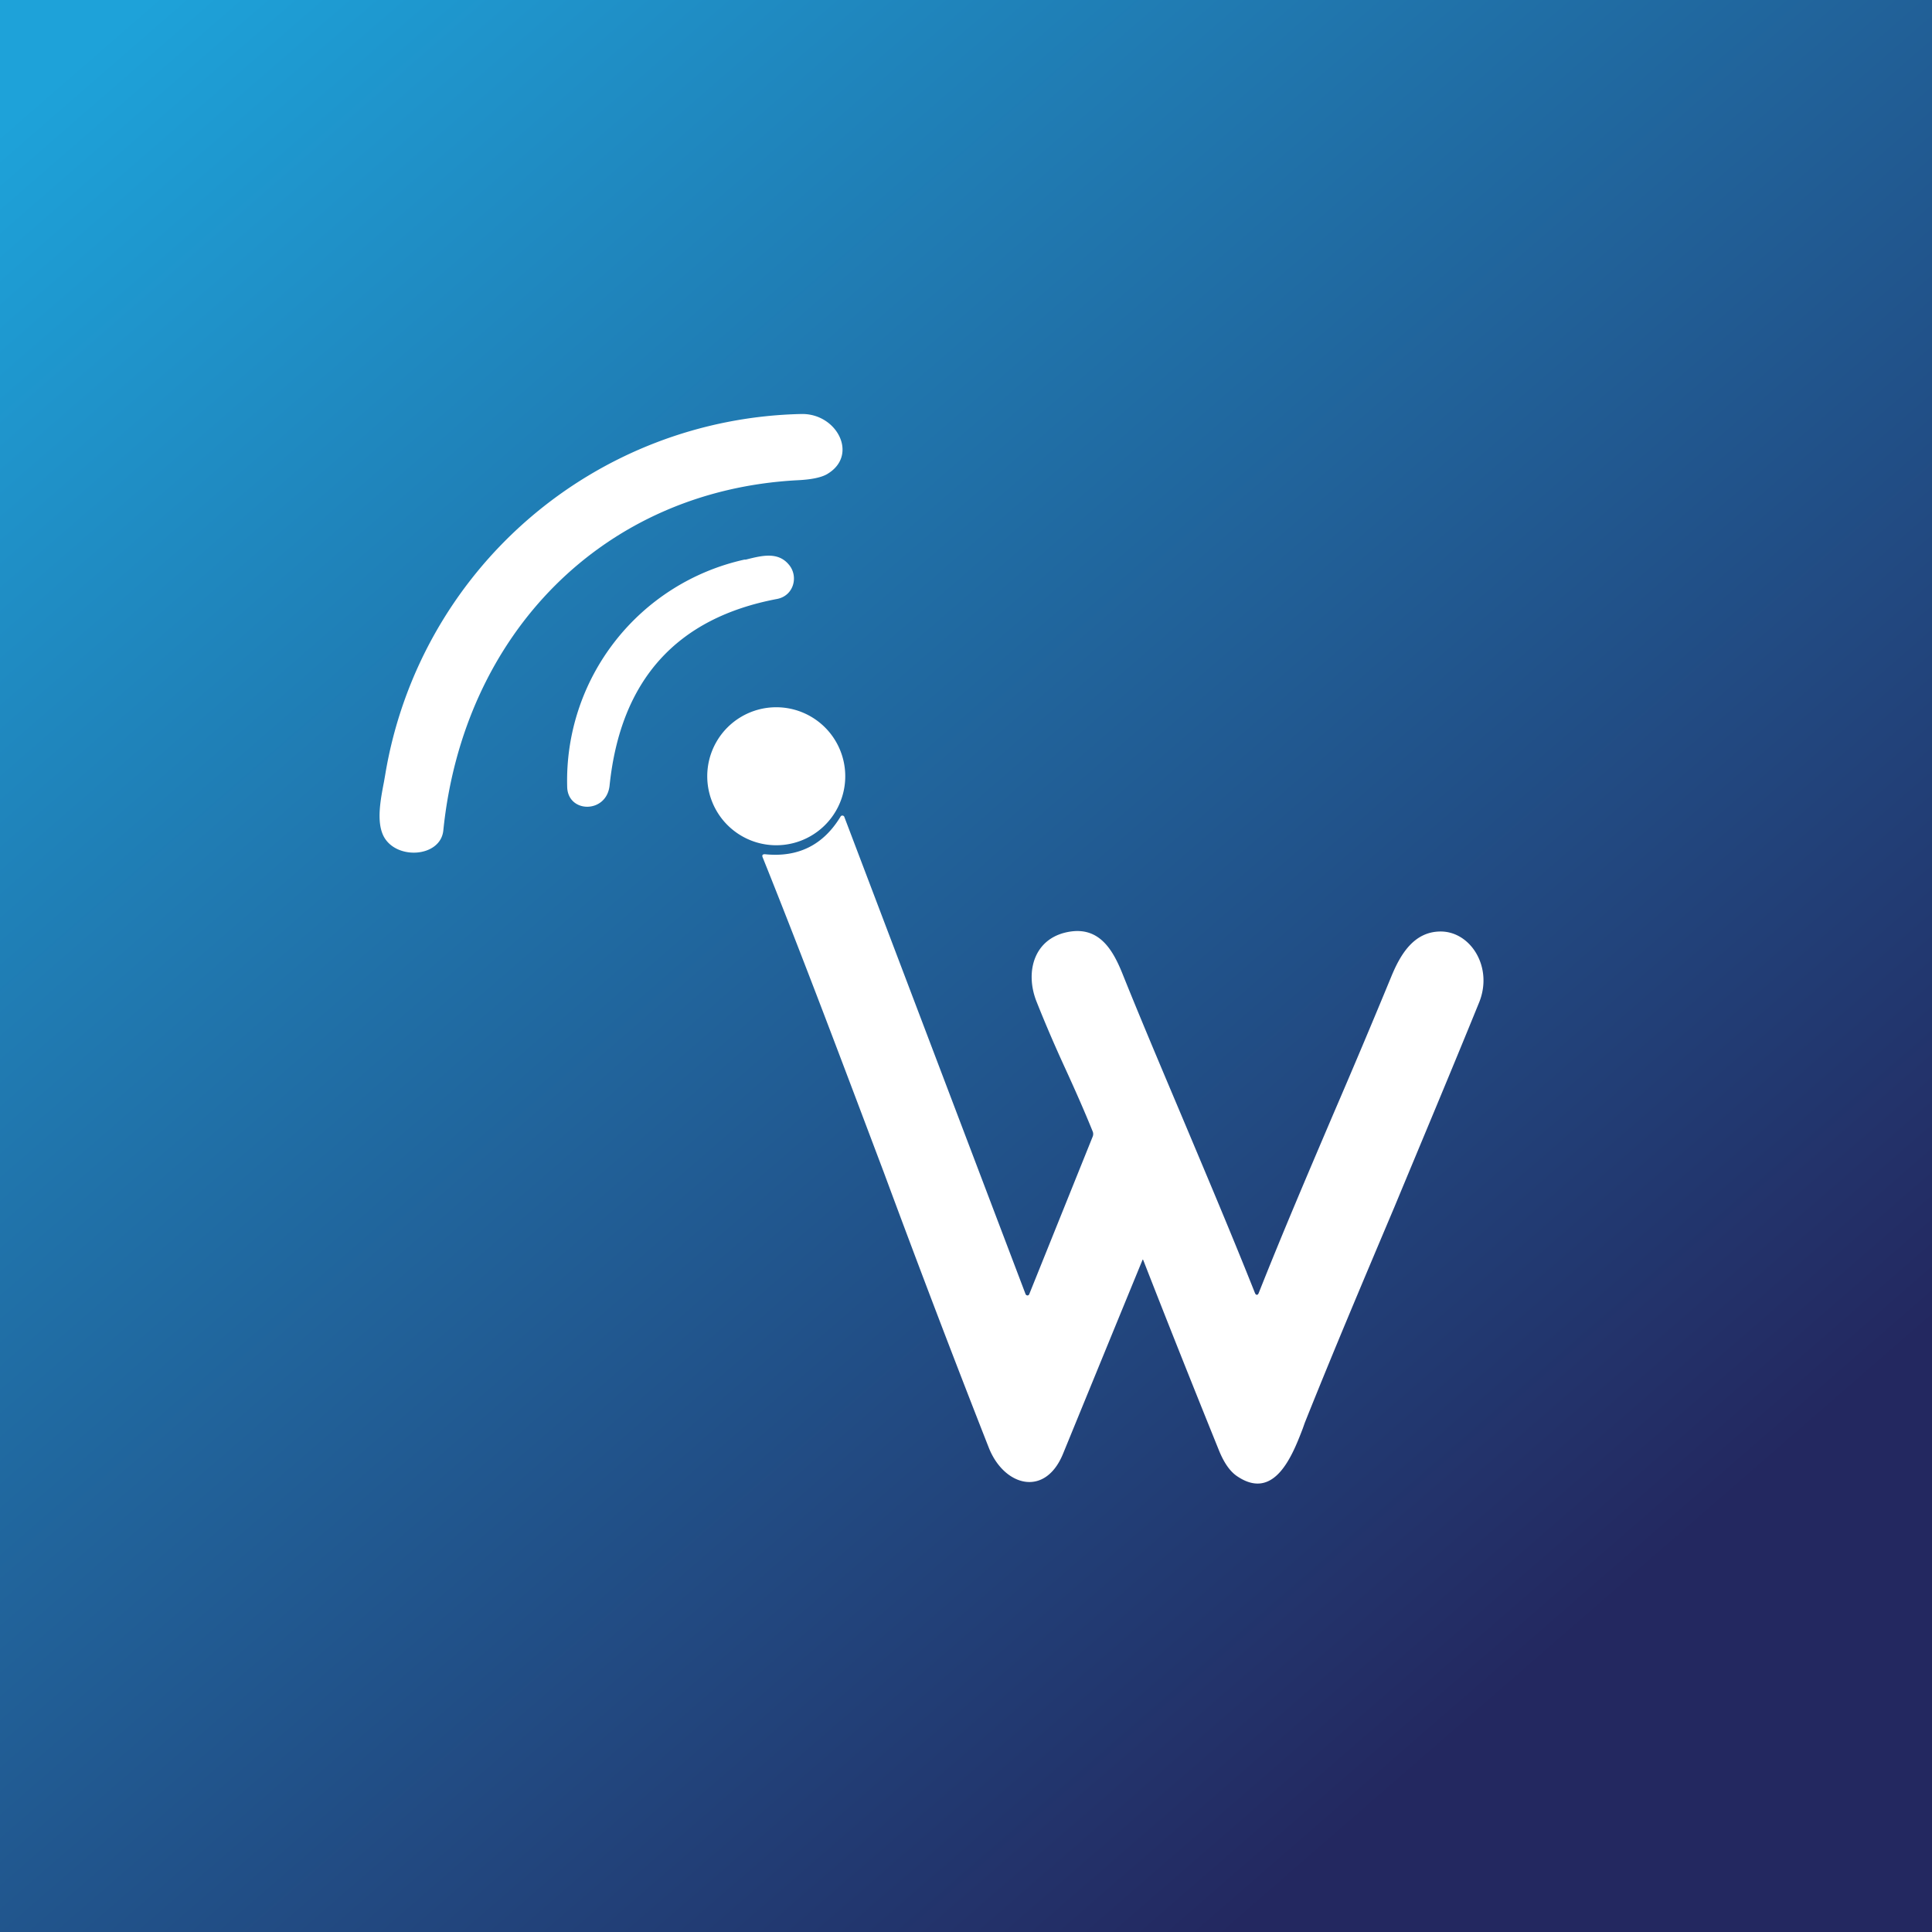
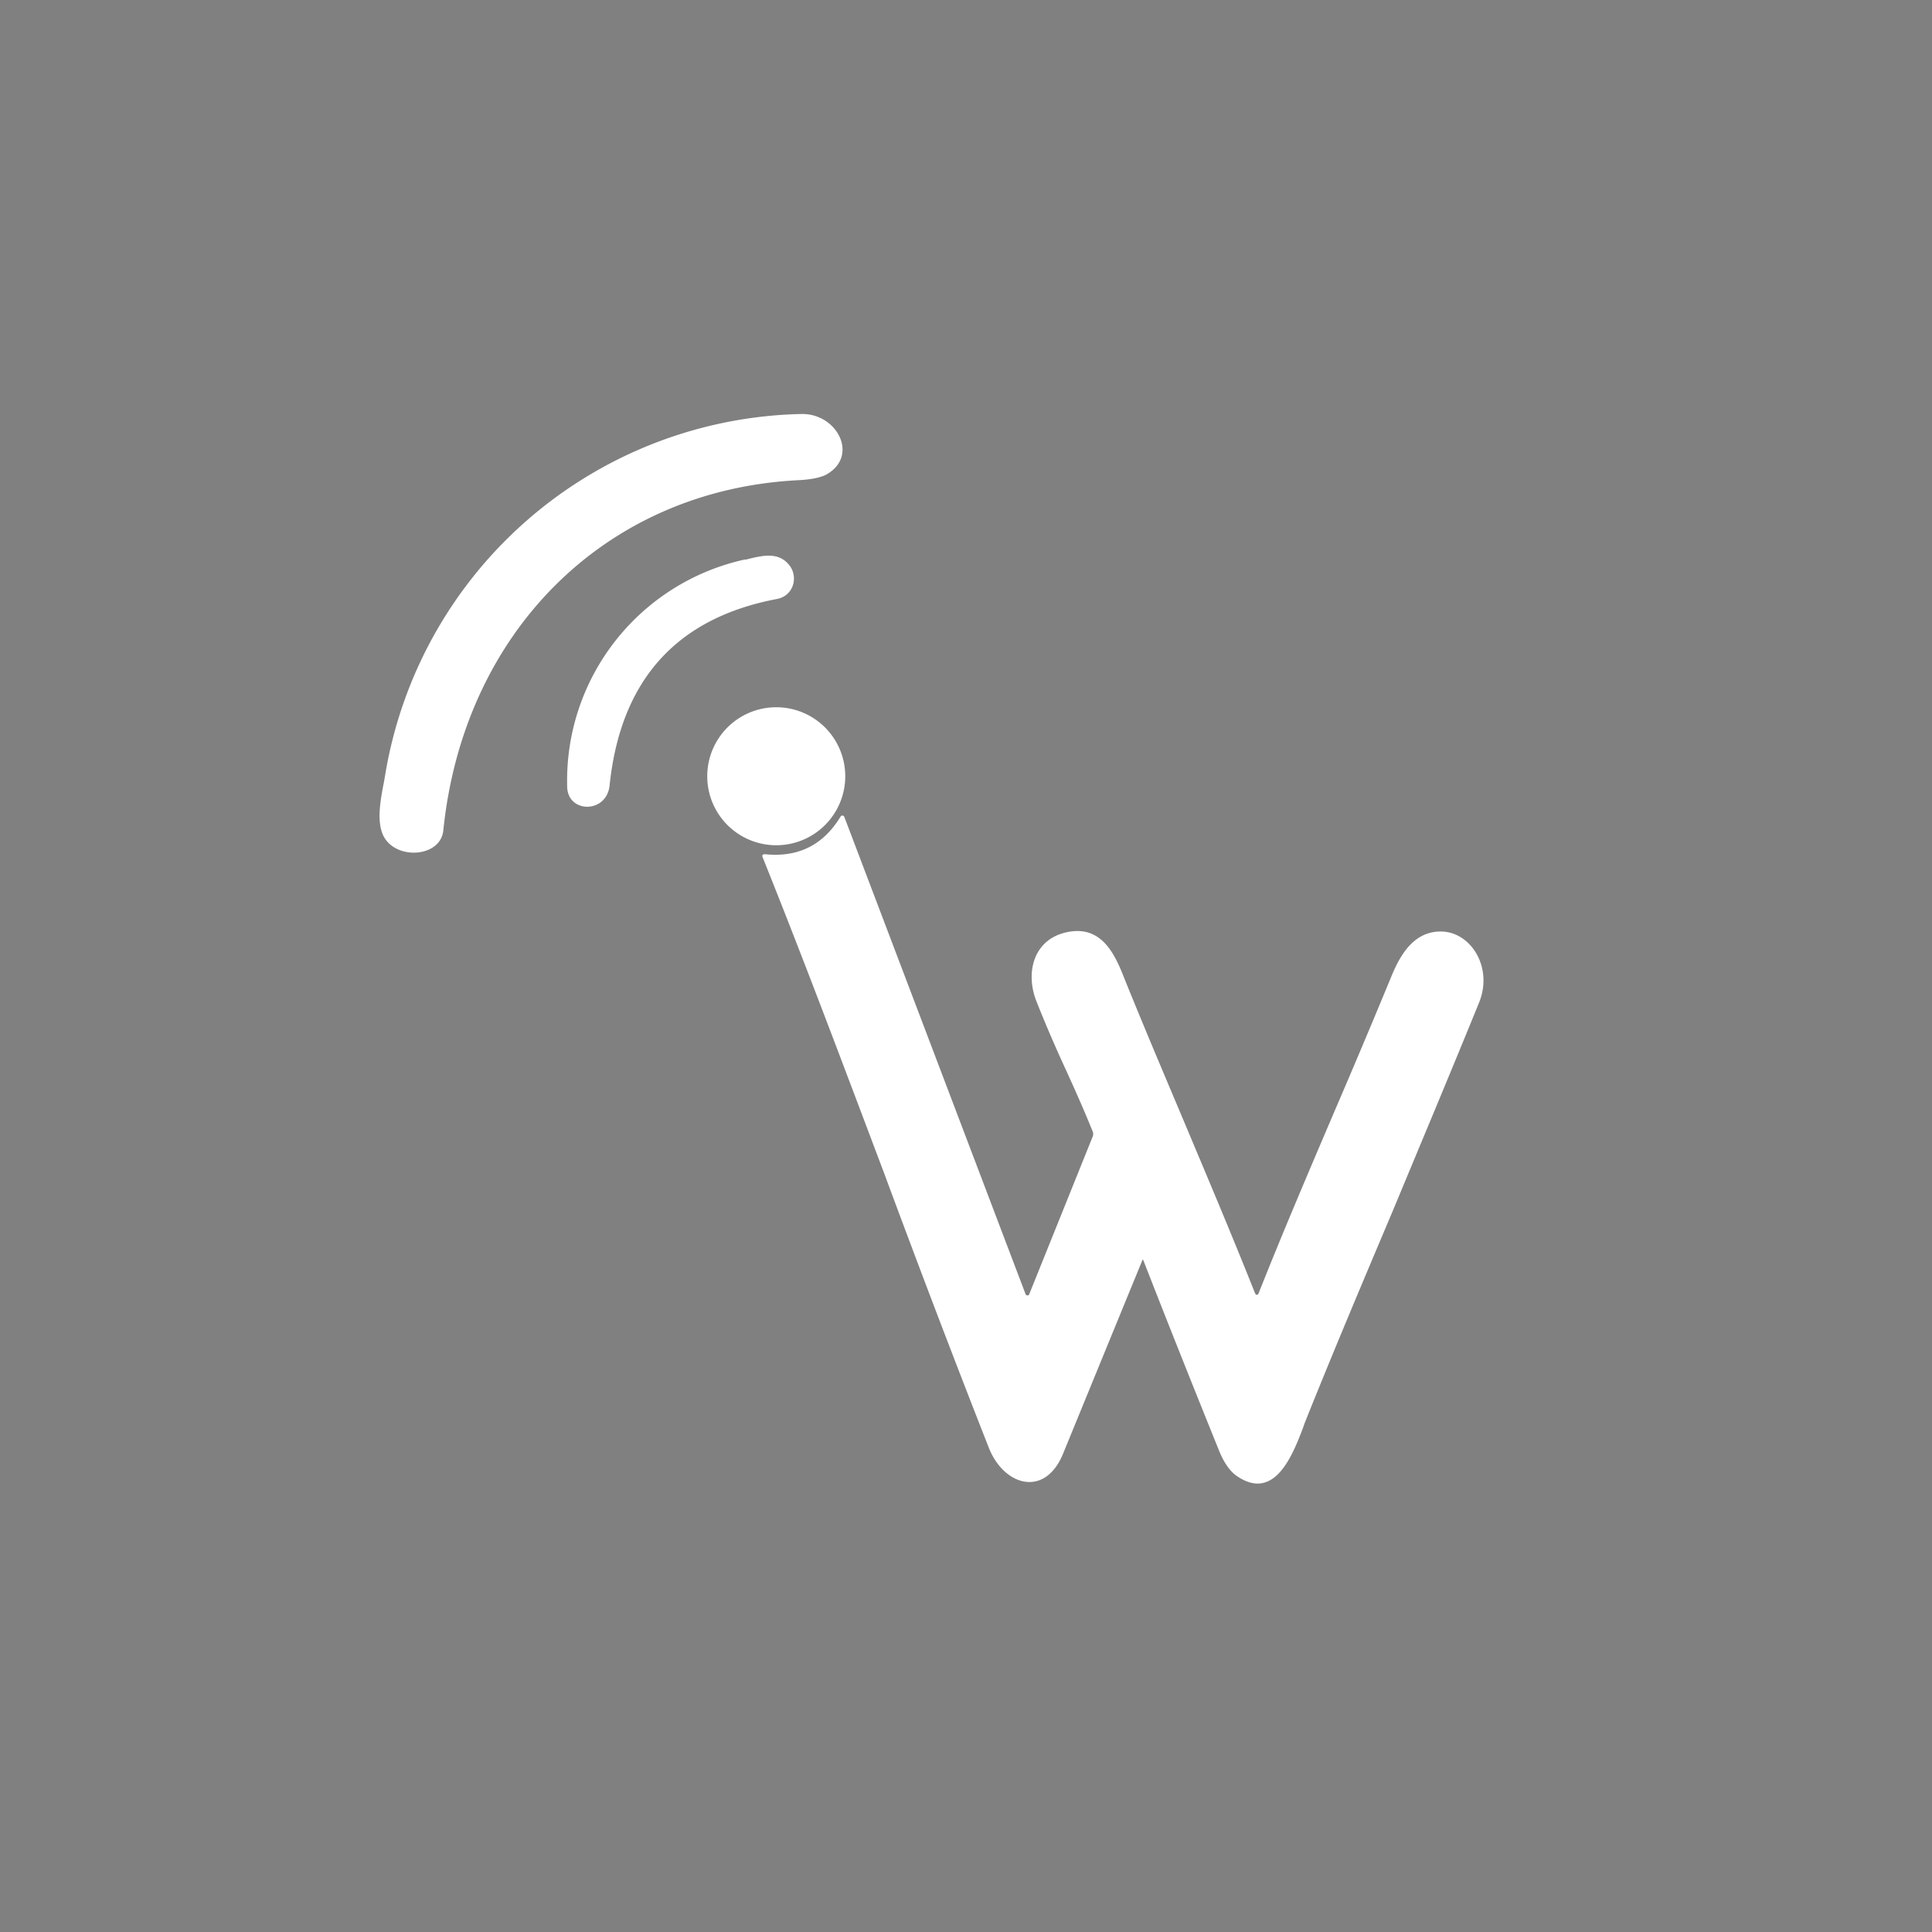
<svg xmlns="http://www.w3.org/2000/svg" width="56" height="56" viewBox="0 0 56 56">
  <rect x="0" y="0" width="56" height="56" fill="#808080" stroke="none" />
-   <path fill="url(#aeu2nvbty)" d="M0 0h56v56H0z" />
  <path d="M23.23 12a12.5 12.5 0 0 0-12.06 10.43l-.04.23c-.1.52-.22 1.14-.02 1.56.35.72 1.66.64 1.74-.15.58-5.7 4.64-9.85 10.26-10.15.44-.02.74-.09.9-.2.87-.55.24-1.74-.78-1.72Zm-.7 5.36c.49-.1.62-.67.33-1-.32-.38-.8-.25-1.24-.14h-.04a6.56 6.56 0 0 0-5.14 6.58c.01.78 1.15.79 1.23-.04.32-3.05 1.94-4.85 4.86-5.4Zm-.03 7.14a2 2 0 1 0 0-4 2 2 0 0 0 0 4Zm10.63 12.01.01.02c.71 1.82 1.44 3.65 2.18 5.48.15.38.33.64.54.78 1.08.73 1.6-.6 1.9-1.38l.06-.17c.86-2.15 1.73-4.2 2.6-6.26.81-1.95 1.63-3.9 2.46-5.94.4-1.02-.26-2.04-1.12-2.04-.78 0-1.17.67-1.43 1.3a273.3 273.3 0 0 1-1.7 4.03c-.72 1.69-1.44 3.37-2.15 5.16l-.02.03a.05.05 0 0 1-.06 0l-.02-.03c-.66-1.66-1.32-3.22-1.98-4.79-.61-1.45-1.23-2.9-1.85-4.44-.27-.68-.65-1.38-1.51-1.26-1.06.15-1.34 1.15-1 2.02.29.73.57 1.37.86 2 .26.57.51 1.13.77 1.77a.2.2 0 0 1 0 .16l-1.84 4.57a.06.06 0 0 1-.05.03l-.03-.01-.02-.02-5.26-13.85a.06.06 0 0 0-.05-.03.06.06 0 0 0-.05.02c-.5.83-1.23 1.2-2.2 1.1-.07 0-.09.03-.06.1 1.19 2.96 2.34 6.03 3.5 9.1 1 2.7 2.02 5.38 3.05 8 .44 1.12 1.64 1.46 2.16.16a5911.24 5911.24 0 0 1 2.3-5.61h.01Z" fill="#fff" />
  <defs>
    <linearGradient id="aeu2nvbty" x1="1.05" y1="2.77" x2="42.38" y2="50.27" gradientUnits="userSpaceOnUse">
      <stop stop-color="#1EA2D9" />
      <stop offset="1" stop-color="#232860" />
    </linearGradient>
  </defs>
</svg>